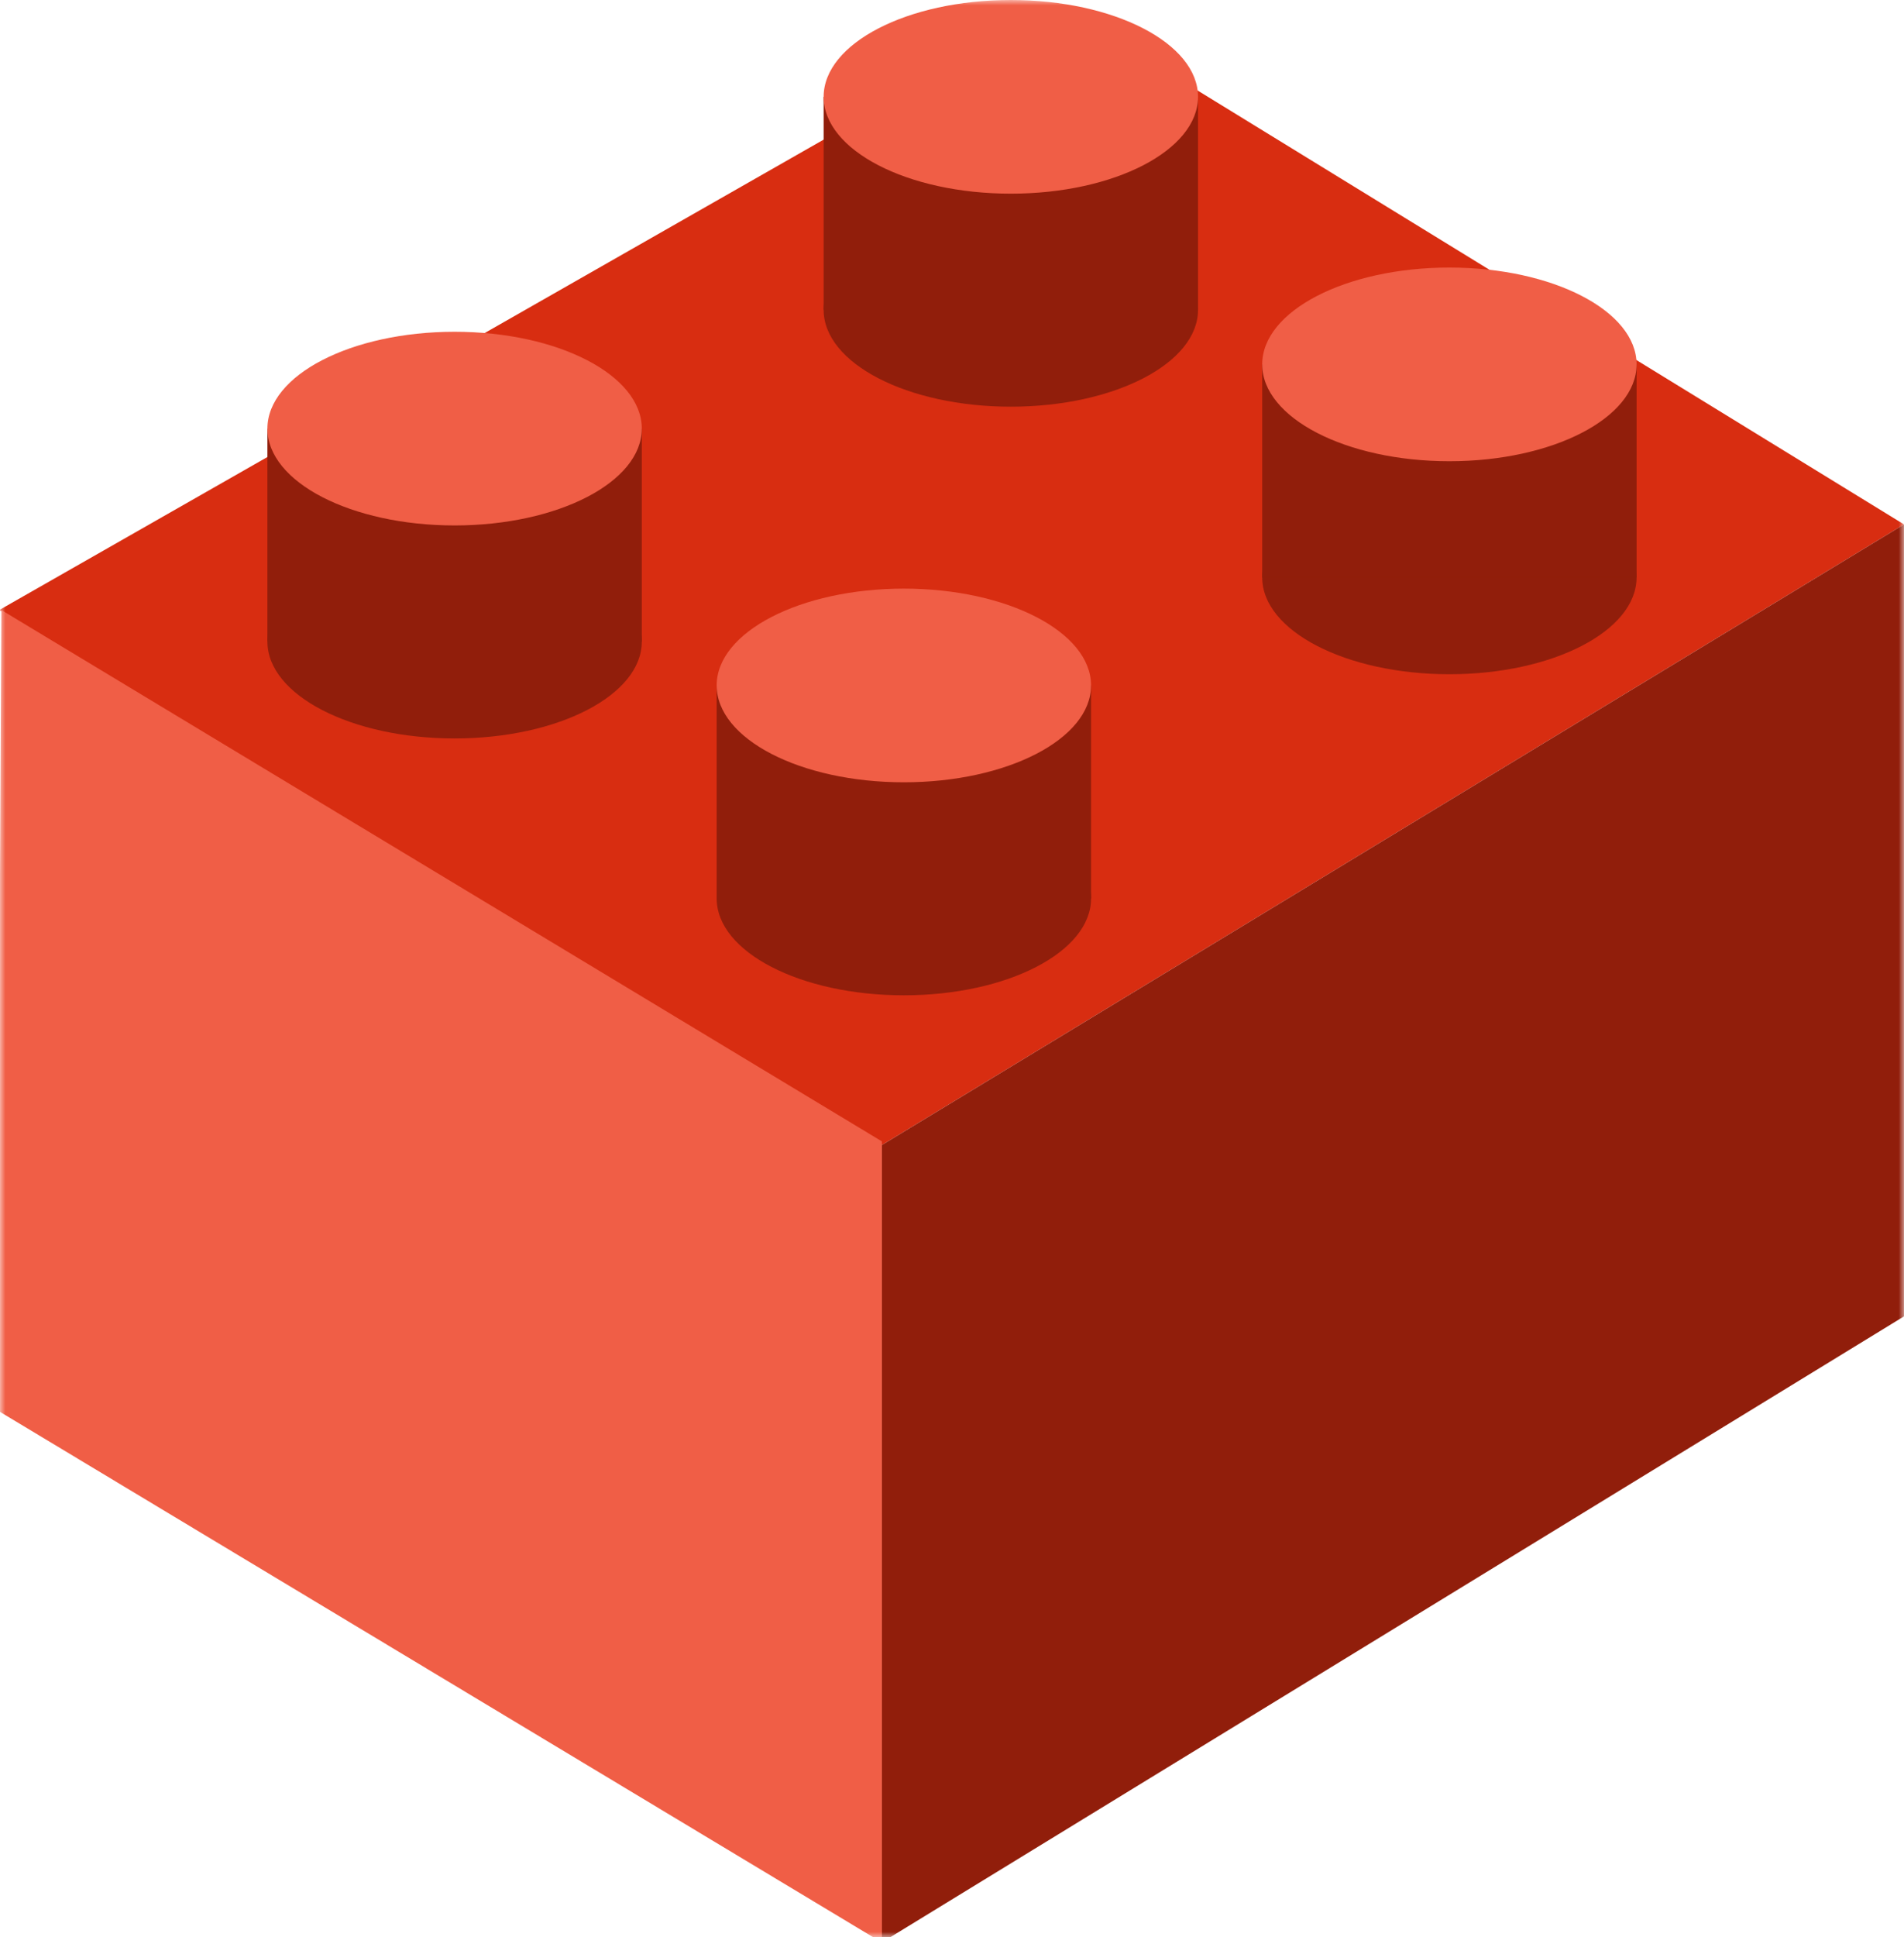
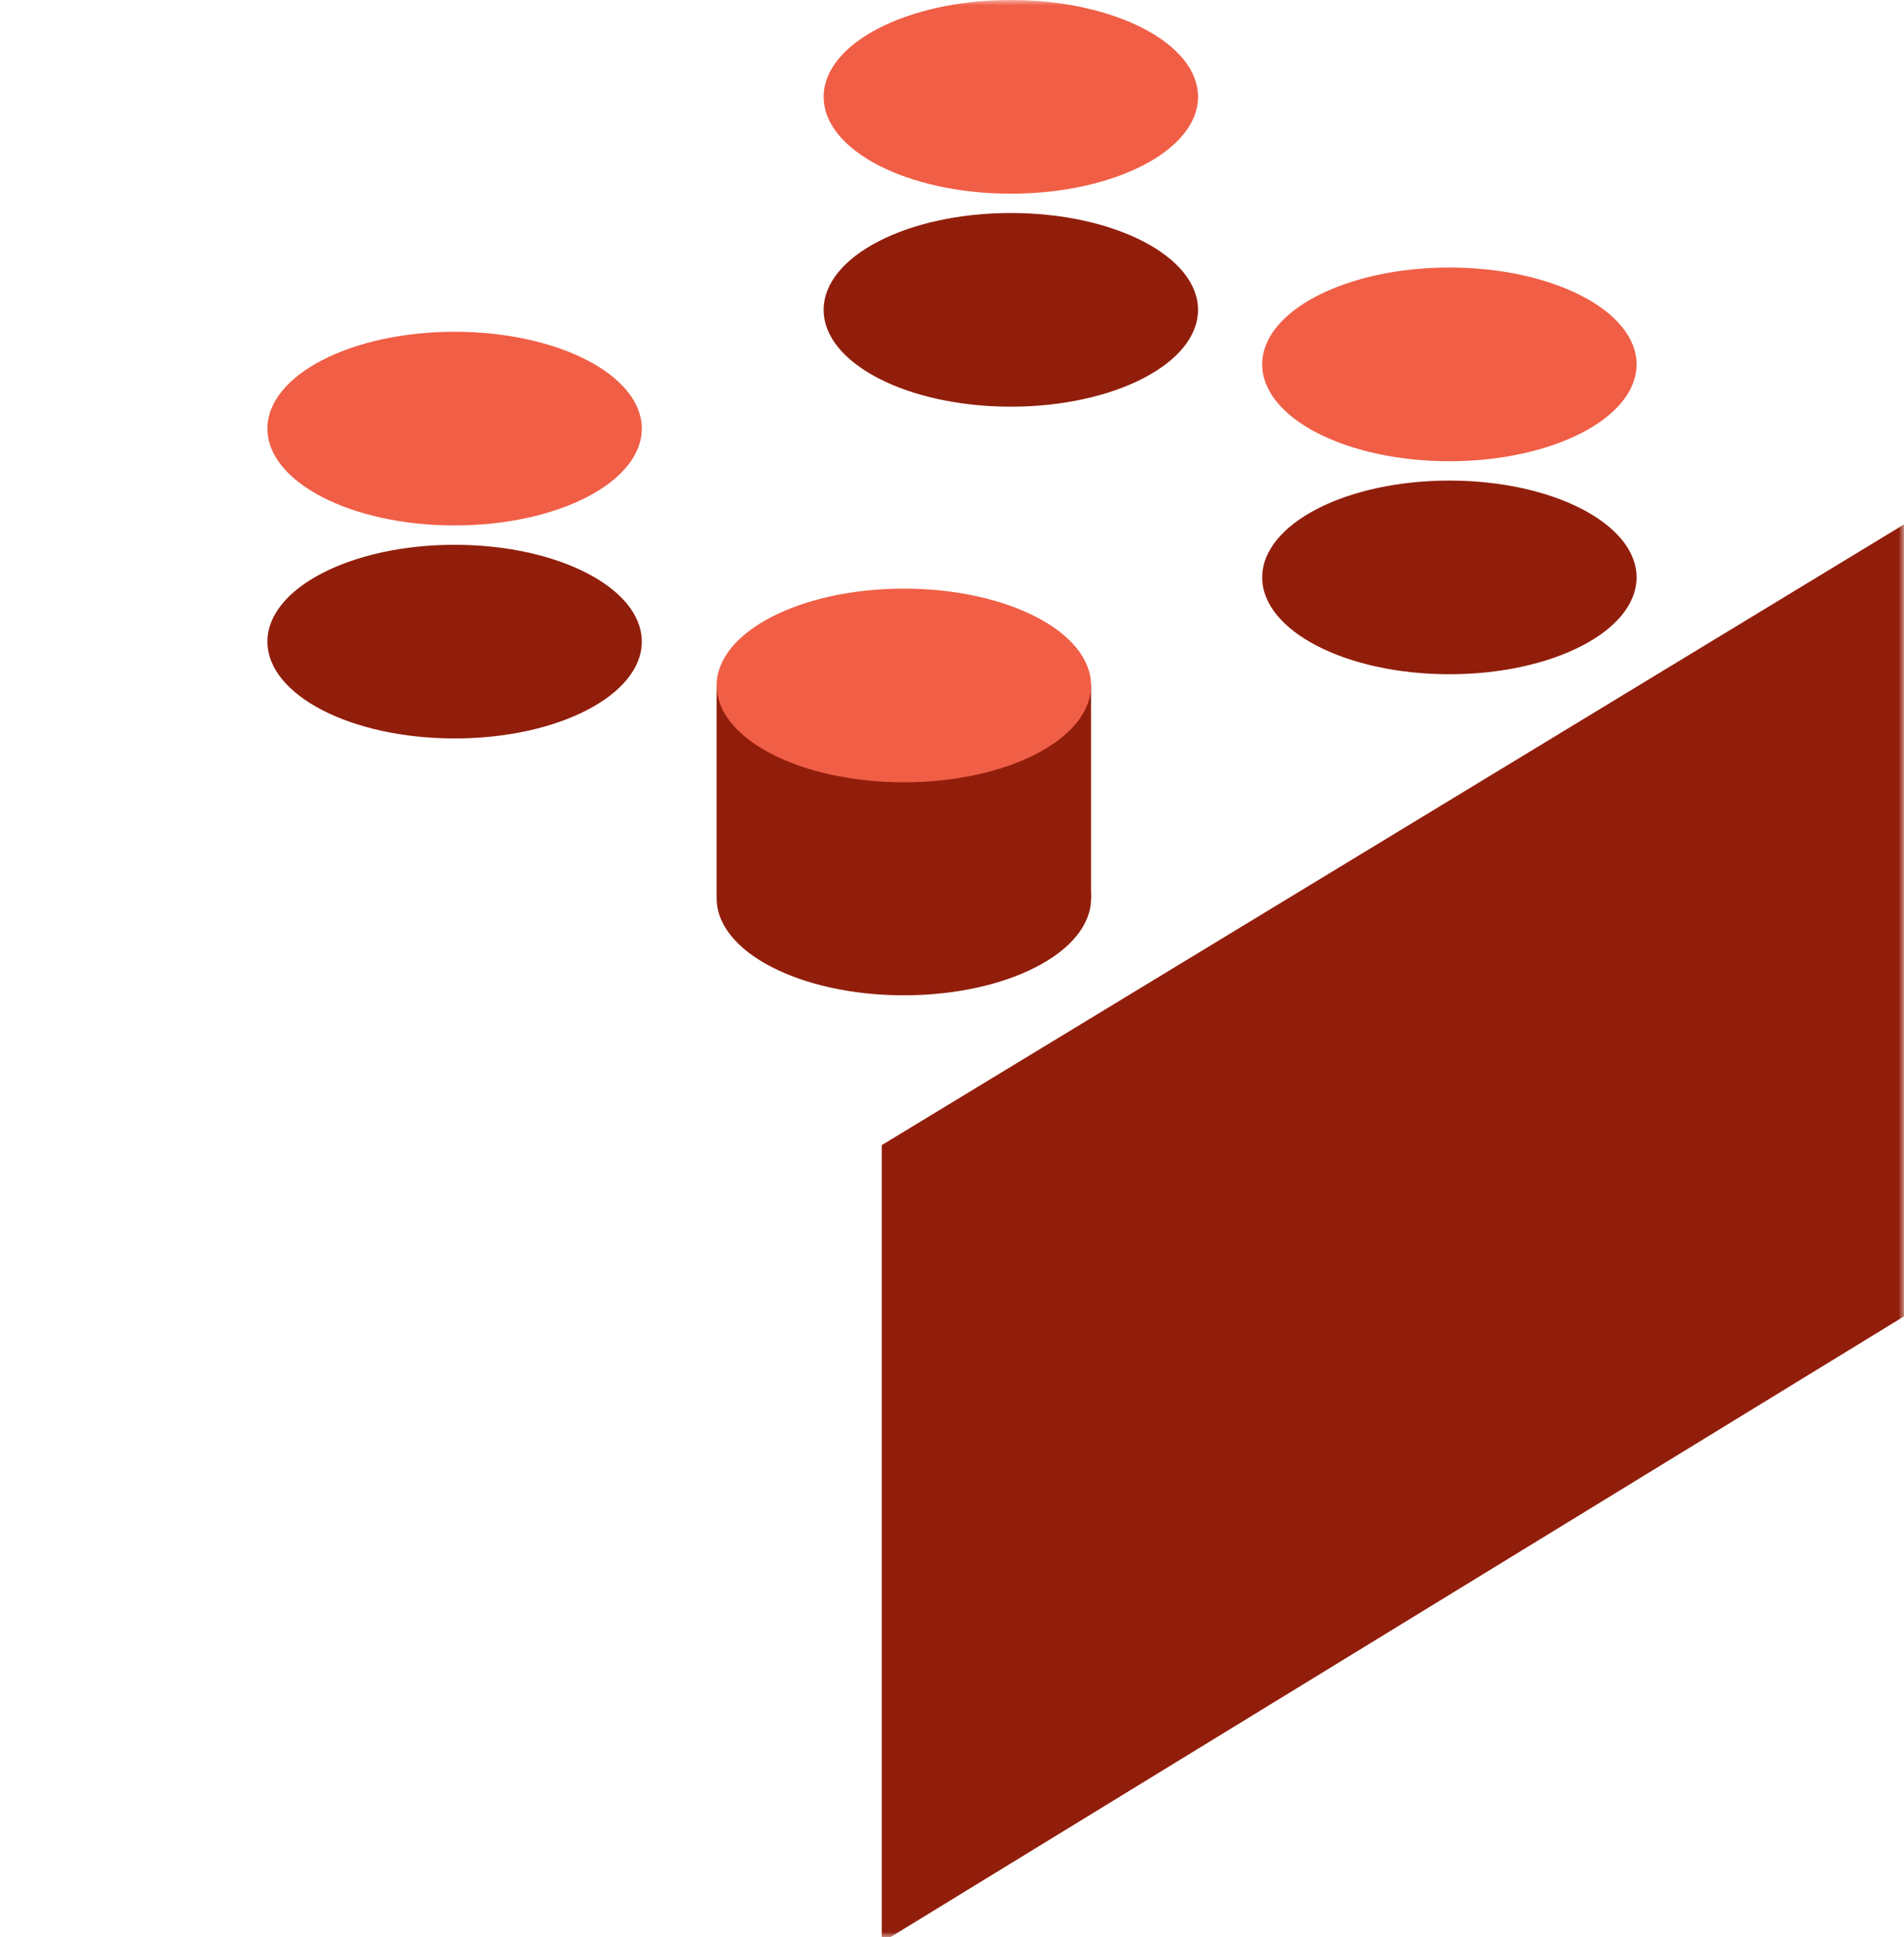
<svg xmlns="http://www.w3.org/2000/svg" width="178" height="181" viewBox="0 0 178 181" fill="none">
  <mask id="mask0_14_48" style="mask-type:alpha" maskUnits="userSpaceOnUse" x="0" y="0" width="178" height="181">
    <rect width="178" height="181" fill="#D9D9D9" />
  </mask>
  <g mask="url(#mask0_14_48)">
-     <path d="M-0.069 57L99 0.5L178 49L82.431 107L-0.069 57Z" fill="#D82D11" />
    <path d="M82.431 107L178 49L178 123L82.431 181.5L82.431 107Z" fill="#911E0B" />
-     <path d="M82.446 106.65L0.127 57L-0.258 131.769L82.446 181.5L82.446 106.65Z" fill="#F05E46" />
    <ellipse cx="42.5" cy="59.952" rx="17.5" ry="9.048" fill="#911E0B" />
-     <rect x="25" y="40.048" width="35" height="19.905" fill="#911E0B" />
    <ellipse cx="42.5" cy="40.048" rx="17.5" ry="9.048" fill="#F05E46" />
    <ellipse cx="135.5" cy="53.952" rx="17.5" ry="9.048" fill="#911E0B" />
-     <rect x="118" y="34.048" width="35" height="19.905" fill="#911E0B" />
    <ellipse cx="135.5" cy="34.048" rx="17.5" ry="9.048" fill="#F05E46" />
    <ellipse cx="94.5" cy="28.952" rx="17.5" ry="9.048" fill="#911E0B" />
-     <rect x="77" y="9.048" width="35" height="19.905" fill="#911E0B" />
    <ellipse cx="94.5" cy="9.048" rx="17.5" ry="9.048" fill="#F05E46" />
    <ellipse cx="84.5" cy="83.952" rx="17.5" ry="9.048" fill="#911E0B" />
    <rect x="67" y="64.048" width="35" height="19.905" fill="#911E0B" />
    <ellipse cx="84.5" cy="64.048" rx="17.5" ry="9.048" fill="#F05E46" />
  </g>
</svg>